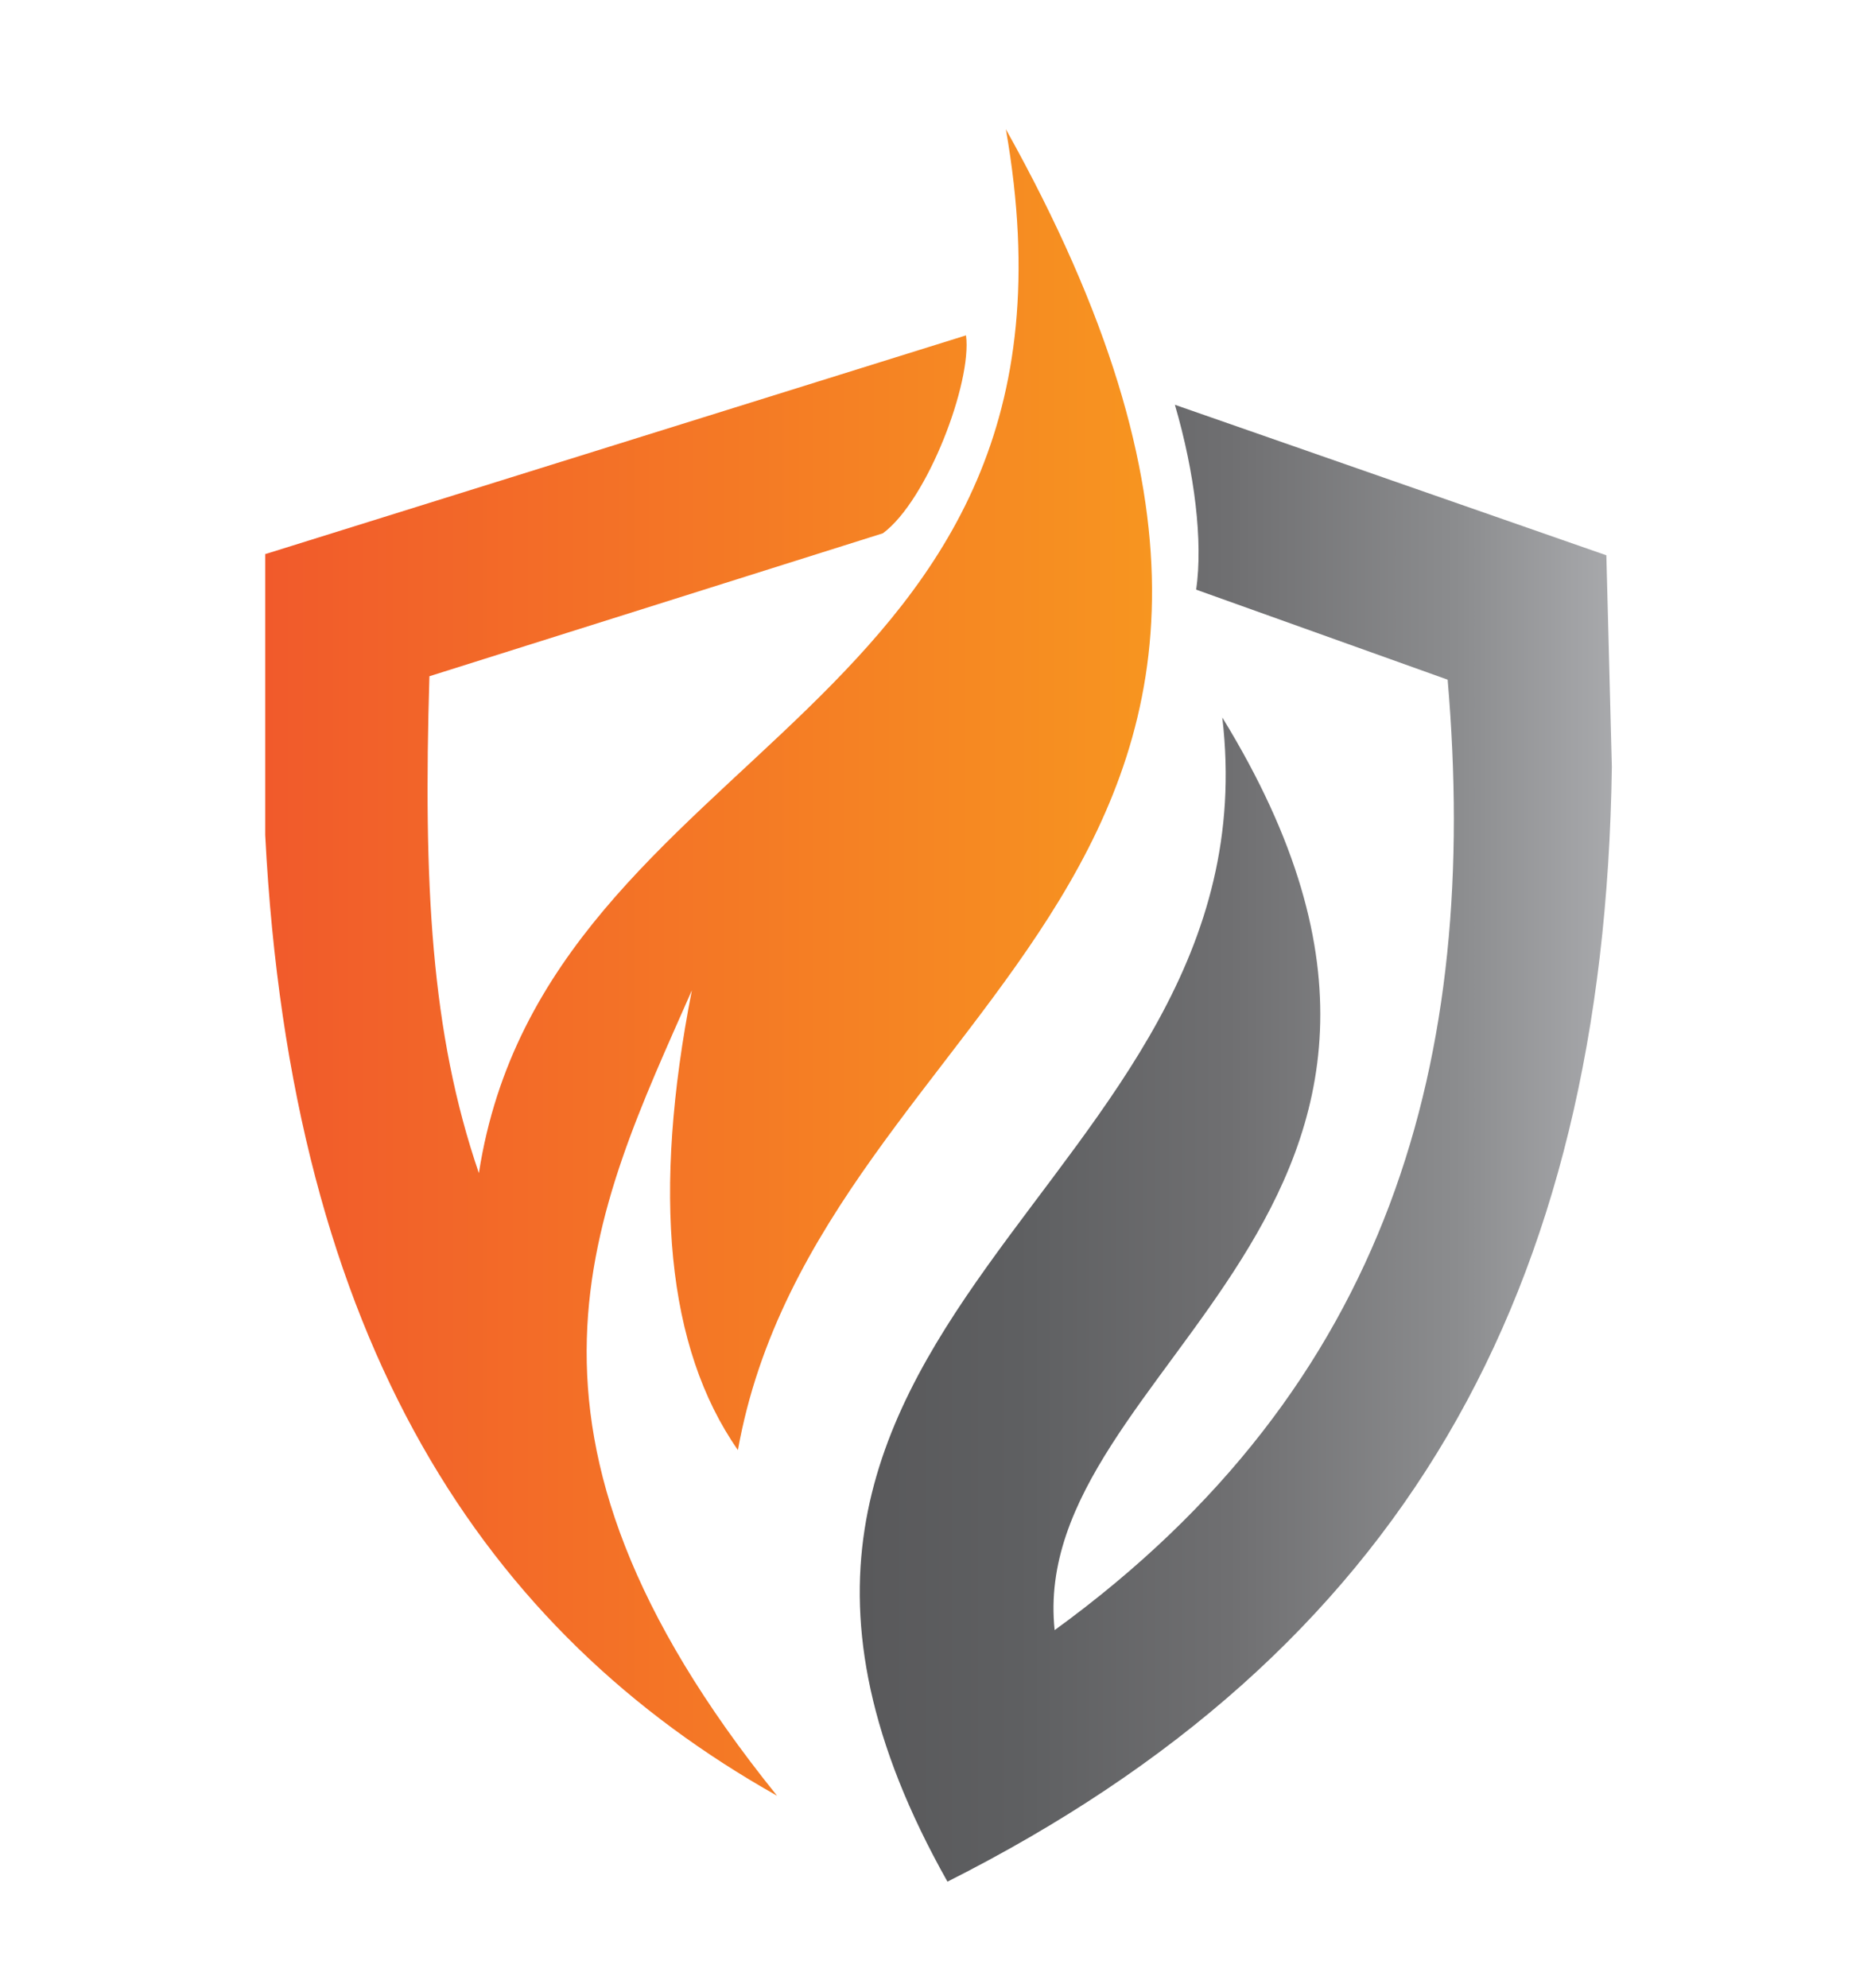
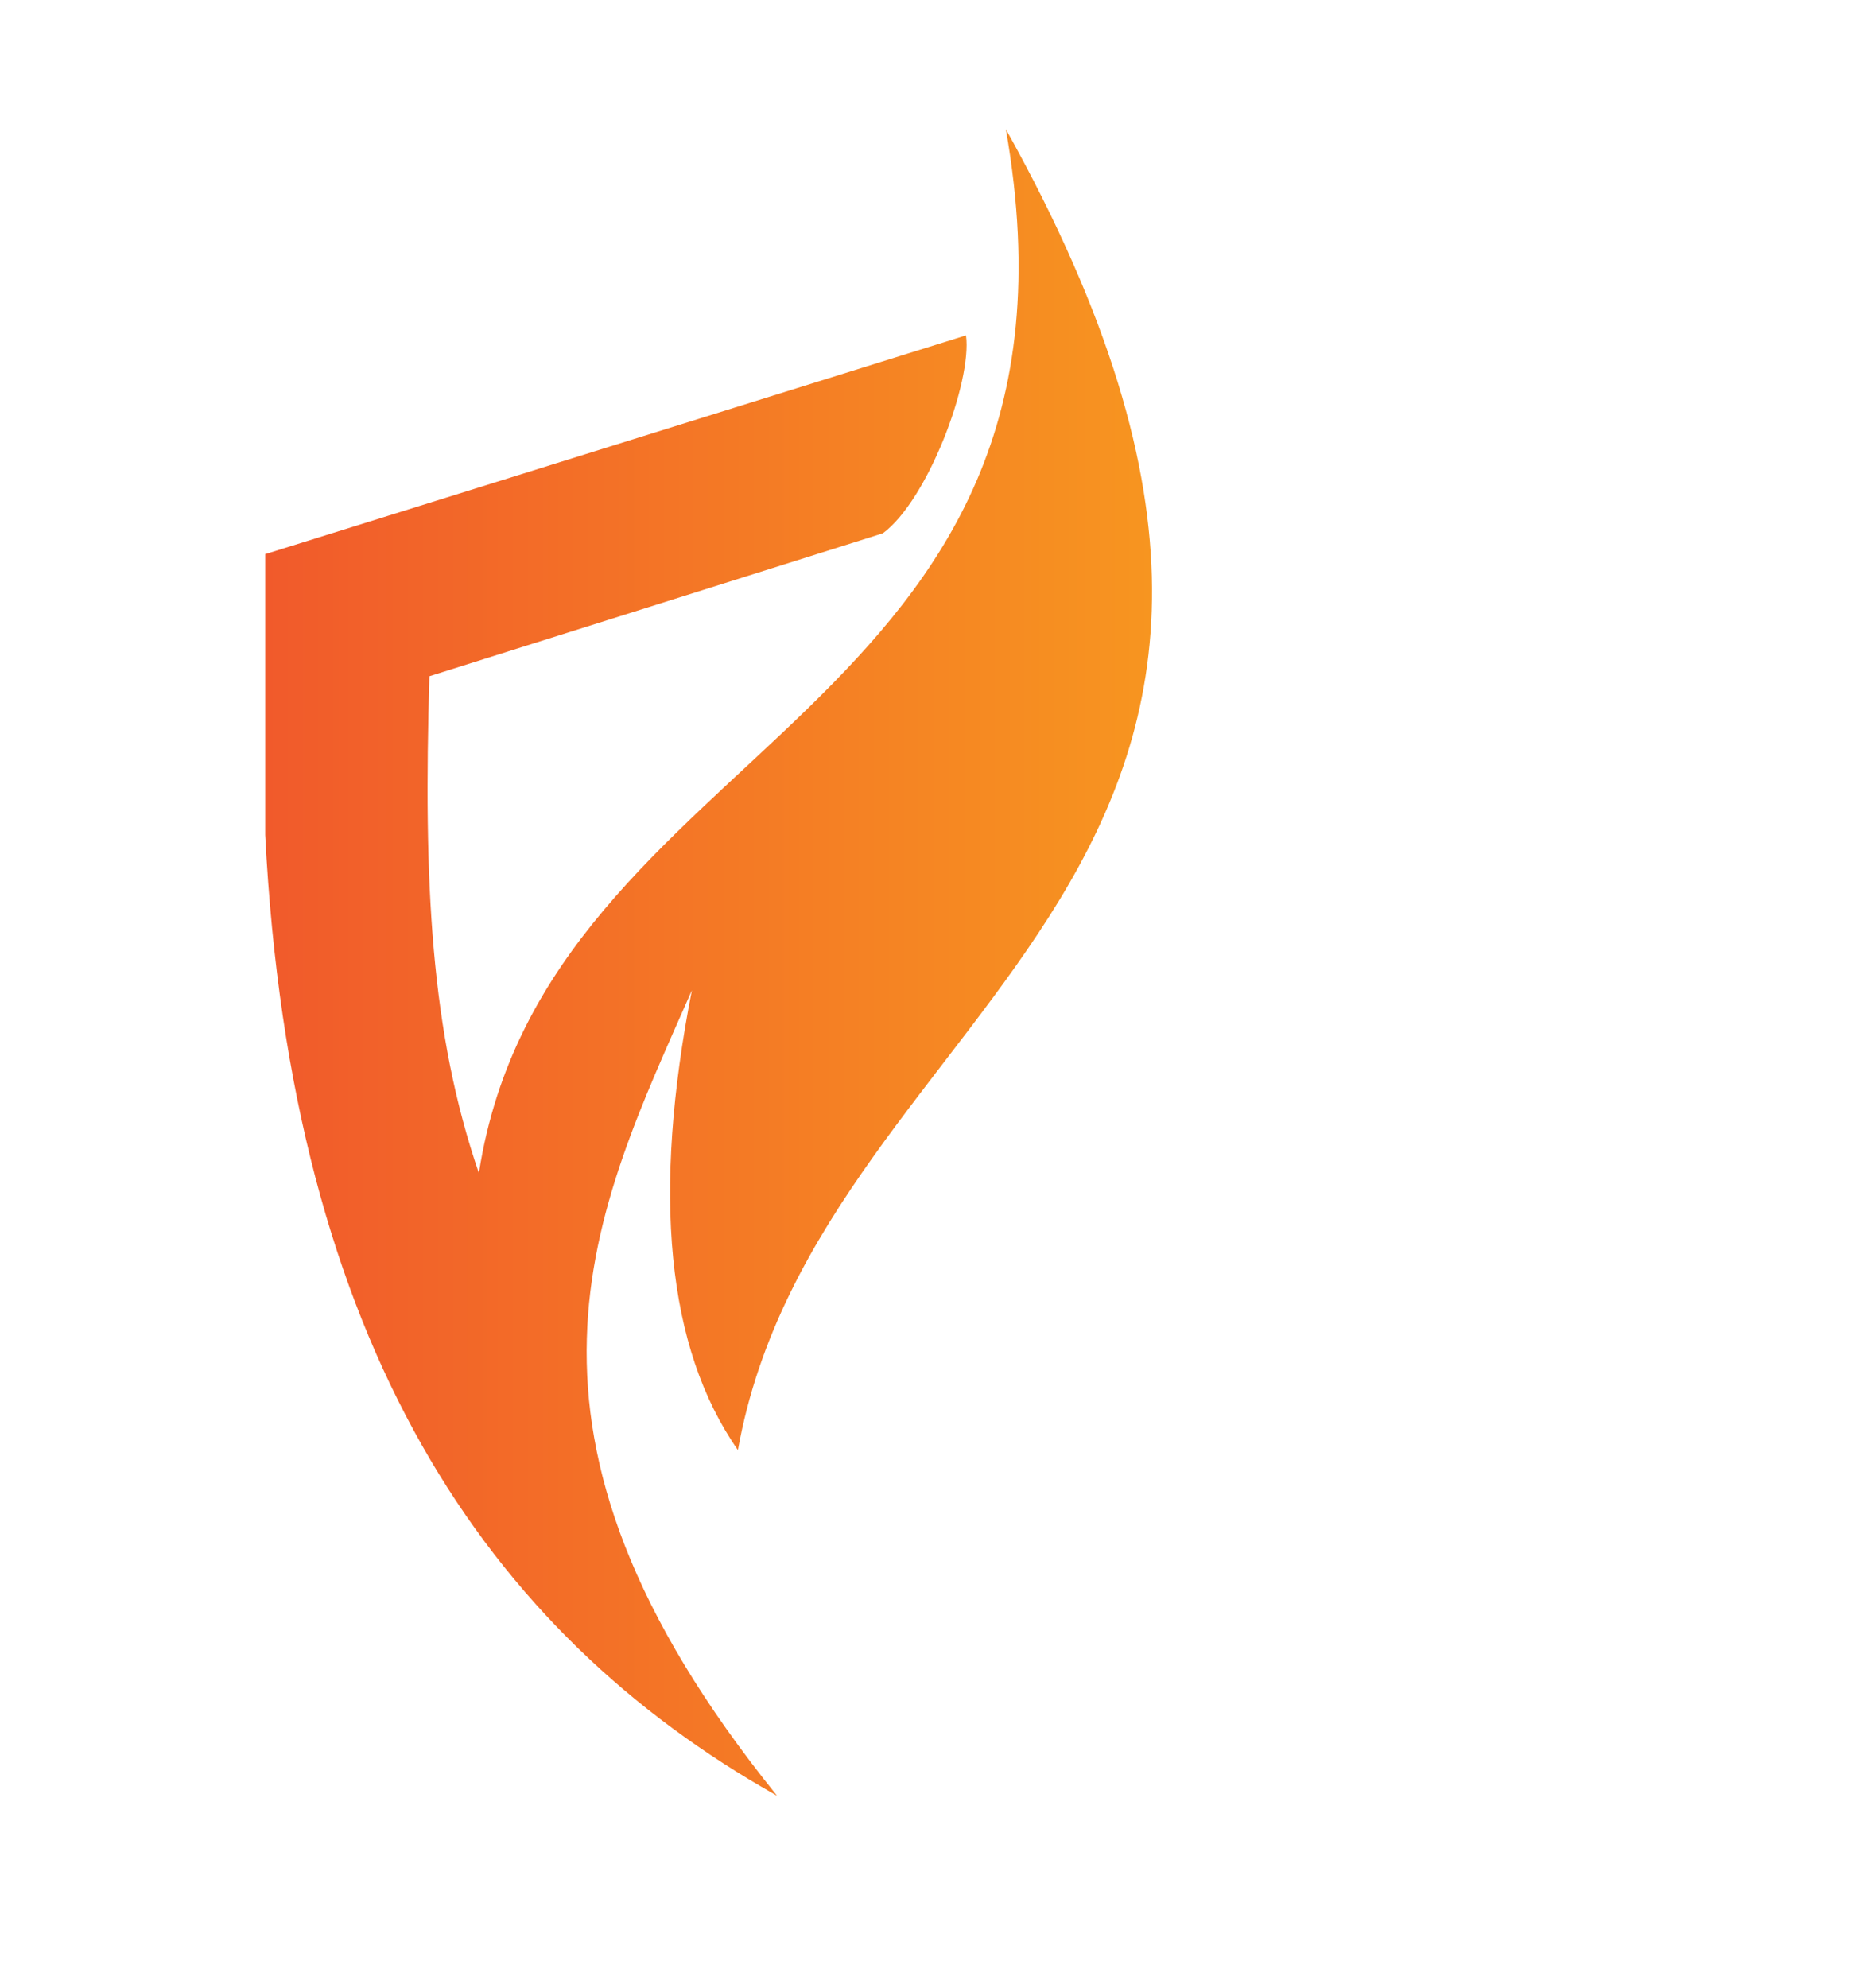
<svg xmlns="http://www.w3.org/2000/svg" id="file" viewBox="0 0 272.9 289.3">
  <defs>
    <style>.cls-1,.cls-2{fill-rule:evenodd;}.cls-1{fill:url(#linear-gradient);}.cls-2{fill:url(#linear-gradient-2);}</style>
    <linearGradient id="linear-gradient" x1="38.6" y1="151.95" x2="167.67" y2="151.95" gradientTransform="matrix(1, 0, 0, -1, 0, 292)" gradientUnits="userSpaceOnUse">
      <stop offset="0" stop-color="#f15a2b" />
      <stop offset="1" stop-color="#f79520" />
    </linearGradient>
    <linearGradient id="linear-gradient-2" x1="125.13" y1="125.65" x2="234.6" y2="125.65" gradientTransform="matrix(1, 0, 0, -1, 0, 292)" gradientUnits="userSpaceOnUse">
      <stop offset="0" stop-color="#59595b" />
      <stop offset="0.21" stop-color="#5e5f61" />
      <stop offset="0.49" stop-color="#6f6f71" />
      <stop offset="0.8" stop-color="#8c8d8f" />
      <stop offset="1" stop-color="#a8a9ac" />
    </linearGradient>
  </defs>
  <path class="cls-1" d="M38.7,80.6,140.6,48.8c.9,6.8-5.6,24-12.1,28.8l-66,20.8c-.9,30.1.2,51.9,7.2,72.3,9.8-63.3,91.8-65.9,76.7-151.9,60.9,109.1-27.1,125.9-39,192.2-10.4-14.9-12.5-37.3-6.7-66.9C86.5,176.4,70,207.9,113.1,261.3c-42.3-23.8-70.7-65.6-74.5-139.8V80.6Z" />
-   <path class="cls-2" d="M171,58.9l62.8,21.9.8,30.8c-1.1,76.7-30.6,128.9-96.7,162.2C91.8,192,186,173.4,177.9,104.4c44.1,71.8-28.5,94.1-24.4,132.8,49-35.6,61.9-83.3,57.2-138.3L174.1,85.8c1-7-.2-17-3.1-26.9Z" />
</svg>